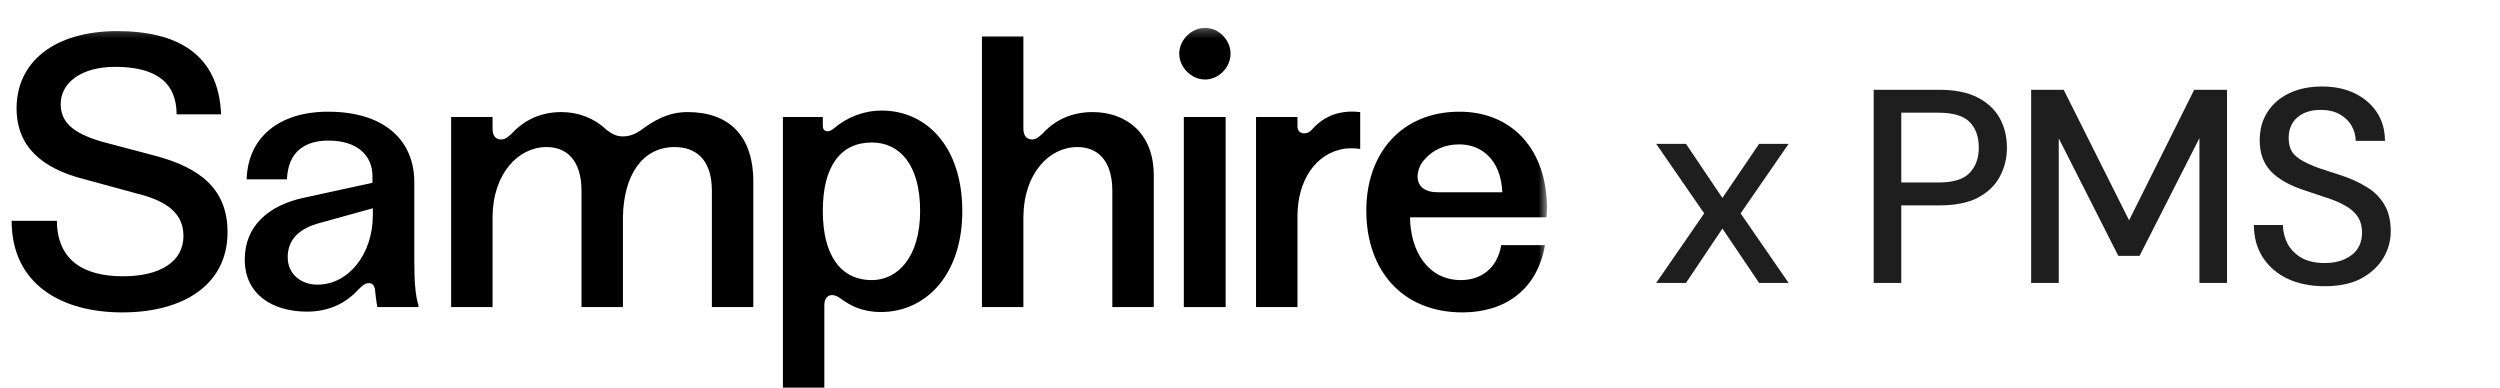
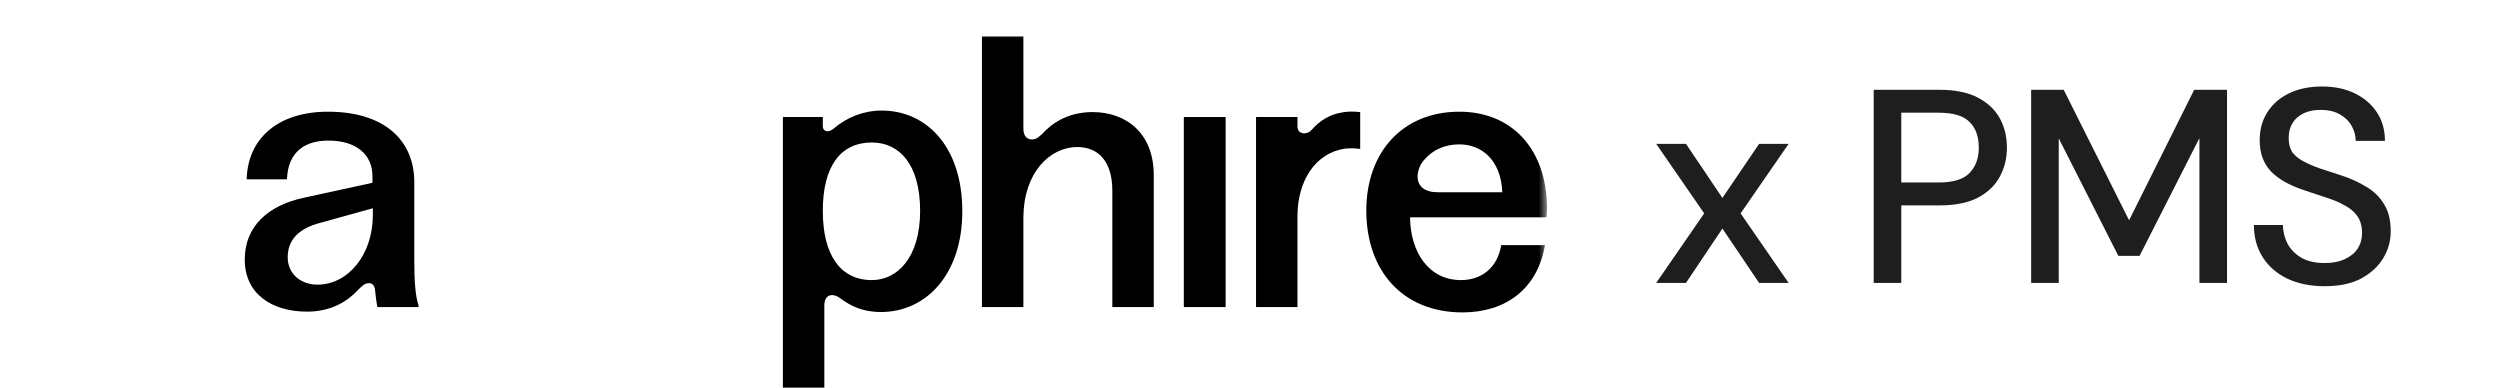
<svg xmlns="http://www.w3.org/2000/svg" fill="none" viewBox="0 0 290 45" height="45" width="290">
  <g clip-path="url(#clip0_181_8357)">
    <mask height="71" width="252" y="3" x="-72" maskUnits="userSpaceOnUse" style="mask-type:luminance" id="mask0_181_8357">
      <path fill="white" d="M179.448 3.227H-71.235V73.026H179.448V3.227Z" />
    </mask>
    <g mask="url(#mask0_181_8357)">
-       <path fill="black" d="M6.597 25.612C6.641 30.153 9.639 32.049 14.269 32.049C18.546 32.049 21.28 30.374 21.28 27.375C21.28 24.73 19.34 23.319 15.989 22.481L9.683 20.762C4.877 19.527 1.923 17.014 1.923 12.56C1.923 7.225 6.244 3.609 13.607 3.609C20.574 3.609 25.38 6.299 25.645 13.266H20.486C20.486 9.65 18.193 7.754 13.343 7.754C9.419 7.754 7.038 9.606 7.038 12.075C7.038 14.721 9.374 15.867 13.166 16.793L17.84 18.028C23.308 19.439 26.394 21.996 26.394 26.935C26.394 33.063 21.236 36.238 14.181 36.238C7.126 36.238 1.35 32.975 1.35 25.612H6.597Z" />
      <path fill="black" d="M28.392 30.109C28.392 26.229 31.125 23.803 35.314 22.922L43.207 21.202V20.452C43.207 17.983 41.399 16.308 38.092 16.308C35.535 16.308 33.418 17.454 33.286 20.805H28.612C28.744 15.955 32.36 12.957 38.048 12.957C44.618 12.957 48.057 16.308 48.057 21.114V30.153C48.057 32.666 48.189 34.342 48.542 35.4V35.62H43.78C43.648 35.003 43.56 34.165 43.515 33.724C43.471 33.151 43.207 32.843 42.81 32.843C42.281 32.843 41.928 33.239 41.487 33.68C40.297 34.959 38.401 36.15 35.623 36.15C31.566 36.15 28.392 34.121 28.392 30.109ZM43.251 24.95V24.156L37.21 25.832C34.609 26.493 33.374 27.86 33.374 29.844C33.374 31.828 34.961 33.019 36.813 33.019C40.429 33.019 43.251 29.491 43.251 24.95Z" />
-       <path fill="black" d="M52.33 13.574H57.136V14.897C57.136 15.823 57.533 16.176 58.15 16.176C58.635 16.176 58.944 15.867 59.341 15.514C60.267 14.5 62.075 13.001 65.117 13.001C67.101 13.001 68.909 13.707 70.276 14.985C71.07 15.647 71.643 15.823 72.26 15.823C73.407 15.823 74.156 15.25 74.994 14.633C76.625 13.53 78.036 13.001 79.756 13.001C84.474 13.001 87.384 15.647 87.384 21.07V35.621H82.578V22.128C82.578 18.601 80.814 17.058 78.257 17.058C74.509 17.058 72.348 20.32 72.26 25.171V35.621H67.454V22.128C67.454 18.601 65.734 17.058 63.397 17.058C60.135 17.058 57.18 20.1 57.136 25.171V35.621H52.33V13.574Z" />
      <path fill="black" d="M111.628 24.509C111.628 31.873 107.395 36.194 102.192 36.194C99.988 36.194 98.621 35.444 97.474 34.607C96.593 33.945 95.623 34.122 95.623 35.444V44.968H90.816V13.574H95.446V14.633C95.446 15.25 96.063 15.47 96.725 14.897C98.224 13.618 100.164 12.825 102.281 12.825C107.395 12.825 111.628 16.925 111.628 24.509ZM95.446 24.465C95.446 29.624 97.519 32.49 101.134 32.49C104.088 32.49 106.734 29.889 106.734 24.465C106.734 19.042 104.309 16.529 101.134 16.529C97.519 16.529 95.446 19.262 95.446 24.465Z" />
      <path fill="black" d="M118.712 4.227V35.621H113.906V4.227H118.712ZM124.974 17.058C121.711 17.058 118.756 20.1 118.712 25.171L118.095 15.559L118.712 13.574V14.897C118.712 15.823 119.153 16.176 119.727 16.176C120.212 16.176 120.52 15.867 120.917 15.514C121.843 14.5 123.651 13.001 126.737 13.001C130.618 13.001 133.836 15.426 133.836 20.321V35.621H129.03V22.128C129.03 18.601 127.311 17.058 124.974 17.058Z" />
      <path fill="black" d="M145.701 13.575H150.507V14.677C150.507 15.603 151.61 15.691 152.139 15.074C152.58 14.589 153.638 13.442 155.446 13.089C156.195 12.913 156.945 12.913 157.783 13.001V17.278C157.209 17.19 156.68 17.19 156.063 17.234C152.58 17.719 150.507 20.982 150.507 25.083V35.621H145.701V13.575Z" />
      <path fill="black" d="M158.492 24.421C158.492 17.674 162.681 12.957 169.295 12.957C175.159 12.957 179.172 17.013 179.436 23.495C179.48 24.2 179.436 24.509 179.392 25.214H163.563C163.607 29.183 165.679 32.49 169.471 32.49C171.676 32.49 173.66 31.255 174.145 28.433H179.216C178.334 33.592 174.586 36.238 169.648 36.238C162.681 36.238 158.492 31.387 158.492 24.421ZM169.288 16.748C167.612 16.748 166.245 17.366 165.275 18.468C164.217 19.526 163.644 22.304 166.818 22.304H174.27C174.094 18.424 171.757 16.748 169.288 16.748Z" />
      <path fill="black" d="M142.173 13.574V35.621H137.323V13.574H142.173Z" />
-       <path fill="black" d="M136.792 6.225C136.792 4.638 138.203 3.227 139.79 3.227C141.378 3.227 142.745 4.638 142.745 6.225C142.745 7.813 141.378 9.224 139.79 9.224C138.203 9.224 136.792 7.813 136.792 6.225Z" />
    </g>
    <path fill="#1E1E1E" d="M192.119 32.817L197.687 24.753L192.119 16.689H195.575L199.799 22.961L204.055 16.689H207.479L201.911 24.753L207.479 32.817H204.055L199.799 26.513L195.575 32.817H192.119Z" />
    <path fill="#1E1E1E" d="M217.348 32.817V10.417H224.996C226.788 10.417 228.26 10.716 229.412 11.313C230.564 11.91 231.417 12.71 231.972 13.713C232.526 14.716 232.804 15.857 232.804 17.137C232.804 18.353 232.526 19.473 231.972 20.497C231.438 21.5 230.596 22.31 229.444 22.929C228.292 23.526 226.809 23.825 224.996 23.825H220.548V32.817H217.348ZM220.548 21.169H224.868C226.553 21.169 227.748 20.806 228.452 20.081C229.177 19.334 229.54 18.353 229.54 17.137C229.54 15.836 229.177 14.833 228.452 14.129C227.748 13.425 226.553 13.073 224.868 13.073H220.548V21.169Z" />
    <path fill="#1E1E1E" d="M235.614 32.817V10.417H239.39L246.974 25.553L254.526 10.417H258.334V32.817H255.134V16.017L248.19 29.681H245.726L238.814 16.049V32.817H235.614Z" />
    <path fill="#1E1E1E" d="M269.677 33.201C268.034 33.201 266.594 32.913 265.357 32.337C264.12 31.74 263.16 30.908 262.477 29.841C261.794 28.774 261.453 27.526 261.453 26.097H264.813C264.834 26.908 265.026 27.654 265.389 28.337C265.773 28.998 266.317 29.532 267.021 29.937C267.746 30.321 268.632 30.513 269.677 30.513C270.573 30.513 271.341 30.364 271.981 30.065C272.642 29.767 273.144 29.361 273.485 28.849C273.826 28.316 273.997 27.708 273.997 27.025C273.997 26.236 273.816 25.585 273.453 25.073C273.09 24.561 272.6 24.145 271.981 23.825C271.384 23.484 270.68 23.185 269.869 22.929C269.08 22.673 268.248 22.396 267.373 22.097C265.602 21.521 264.28 20.774 263.405 19.857C262.552 18.94 262.125 17.745 262.125 16.273C262.125 15.014 262.424 13.927 263.021 13.009C263.618 12.07 264.45 11.345 265.517 10.833C266.605 10.3 267.885 10.033 269.357 10.033C270.808 10.033 272.077 10.3 273.165 10.833C274.253 11.367 275.106 12.102 275.725 13.041C276.344 13.98 276.653 15.079 276.653 16.337H273.261C273.261 15.761 273.112 15.196 272.813 14.641C272.514 14.086 272.066 13.639 271.469 13.297C270.872 12.934 270.136 12.753 269.261 12.753C268.536 12.732 267.885 12.849 267.309 13.105C266.733 13.361 266.285 13.735 265.965 14.225C265.645 14.716 265.485 15.303 265.485 15.985C265.485 16.668 265.624 17.223 265.901 17.649C266.2 18.055 266.626 18.407 267.181 18.705C267.736 19.004 268.376 19.281 269.101 19.537C269.848 19.772 270.669 20.038 271.565 20.337C272.674 20.7 273.656 21.148 274.509 21.681C275.384 22.193 276.066 22.865 276.557 23.697C277.069 24.508 277.325 25.553 277.325 26.833C277.325 27.942 277.037 28.977 276.461 29.937C275.885 30.897 275.032 31.686 273.901 32.305C272.77 32.903 271.362 33.201 269.677 33.201Z" />
  </g>
  <defs>
    <clipPath id="clip0_181_8357">
      <rect transform="translate(0.5)" fill="white" height="45" width="289" />
    </clipPath>
  </defs>
</svg>